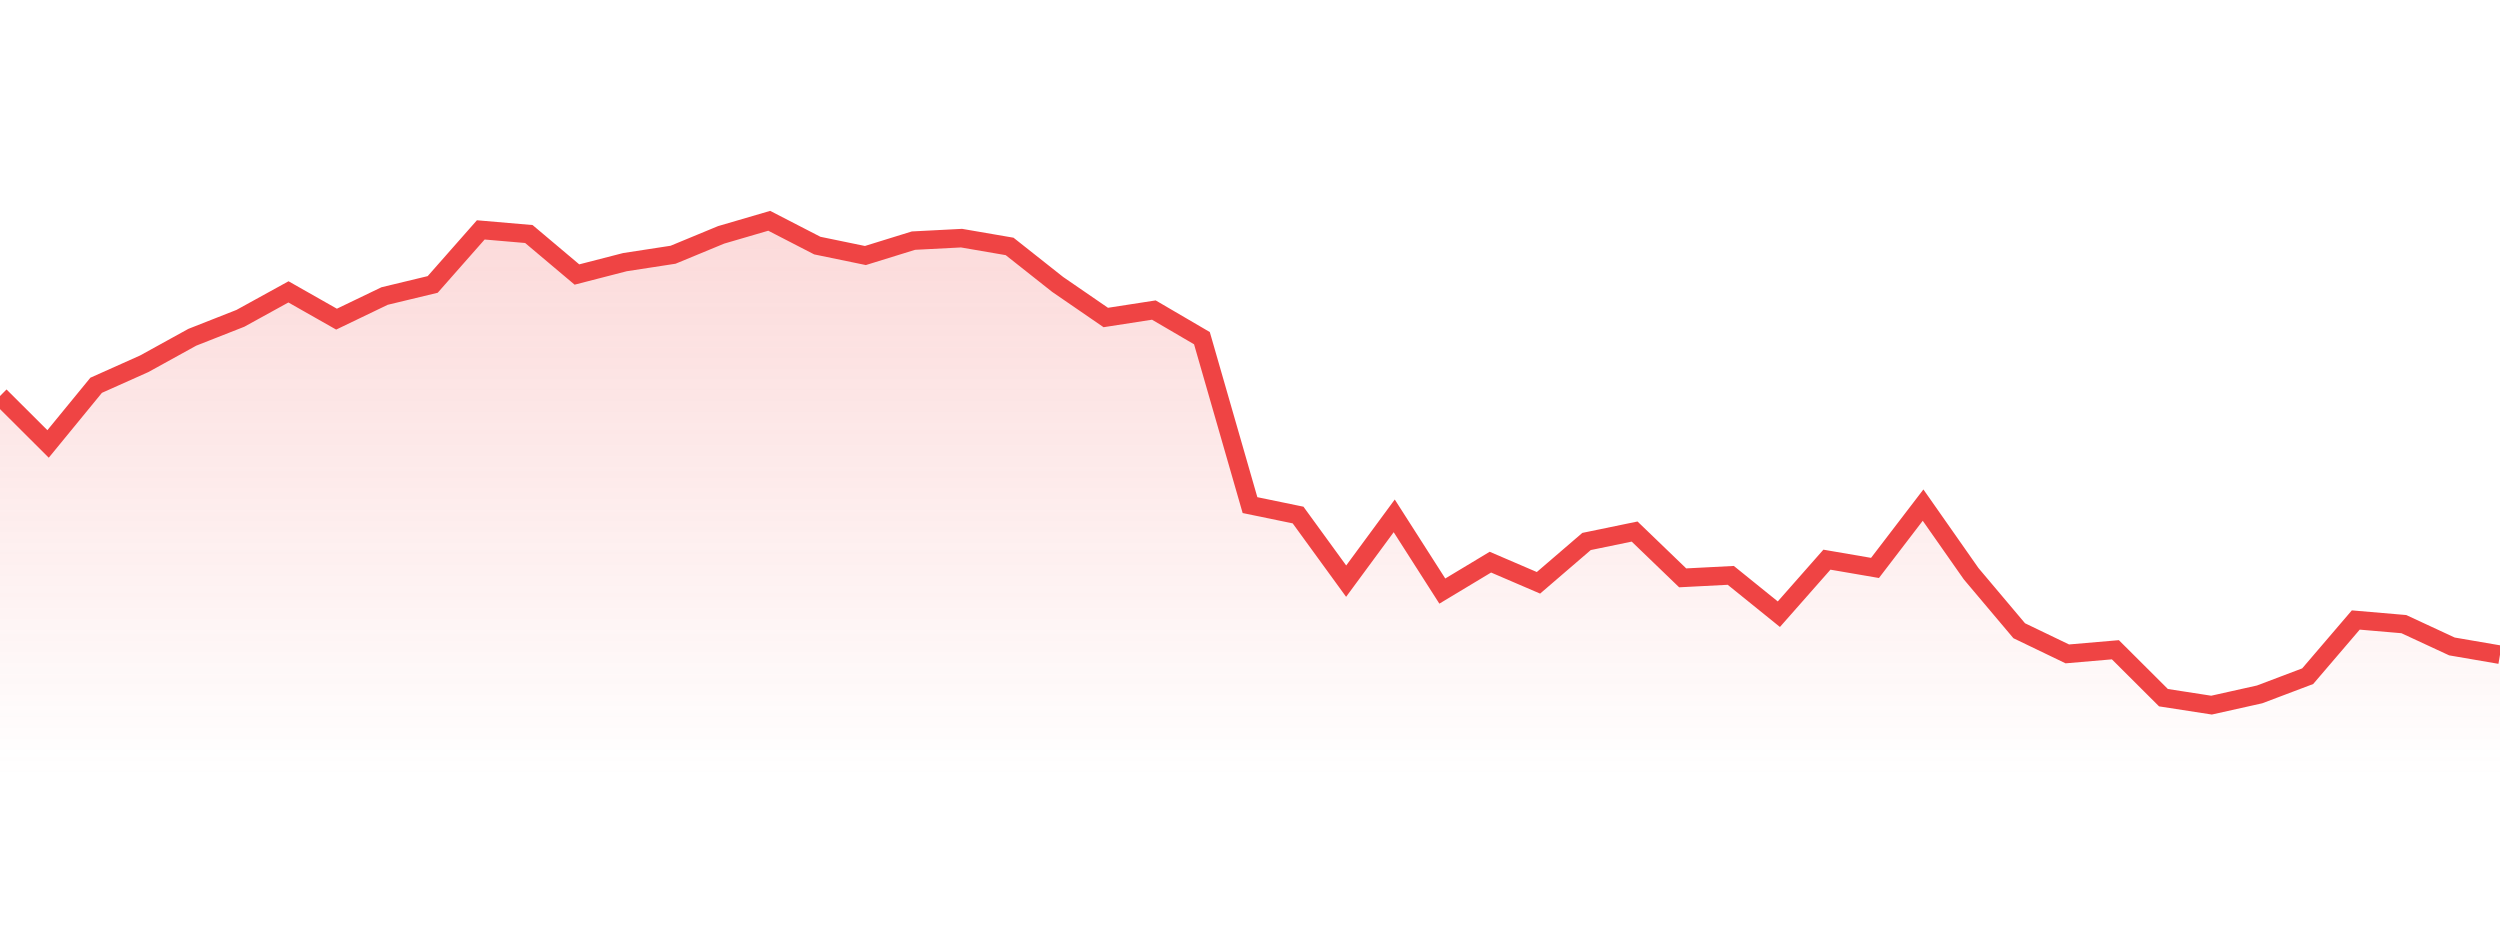
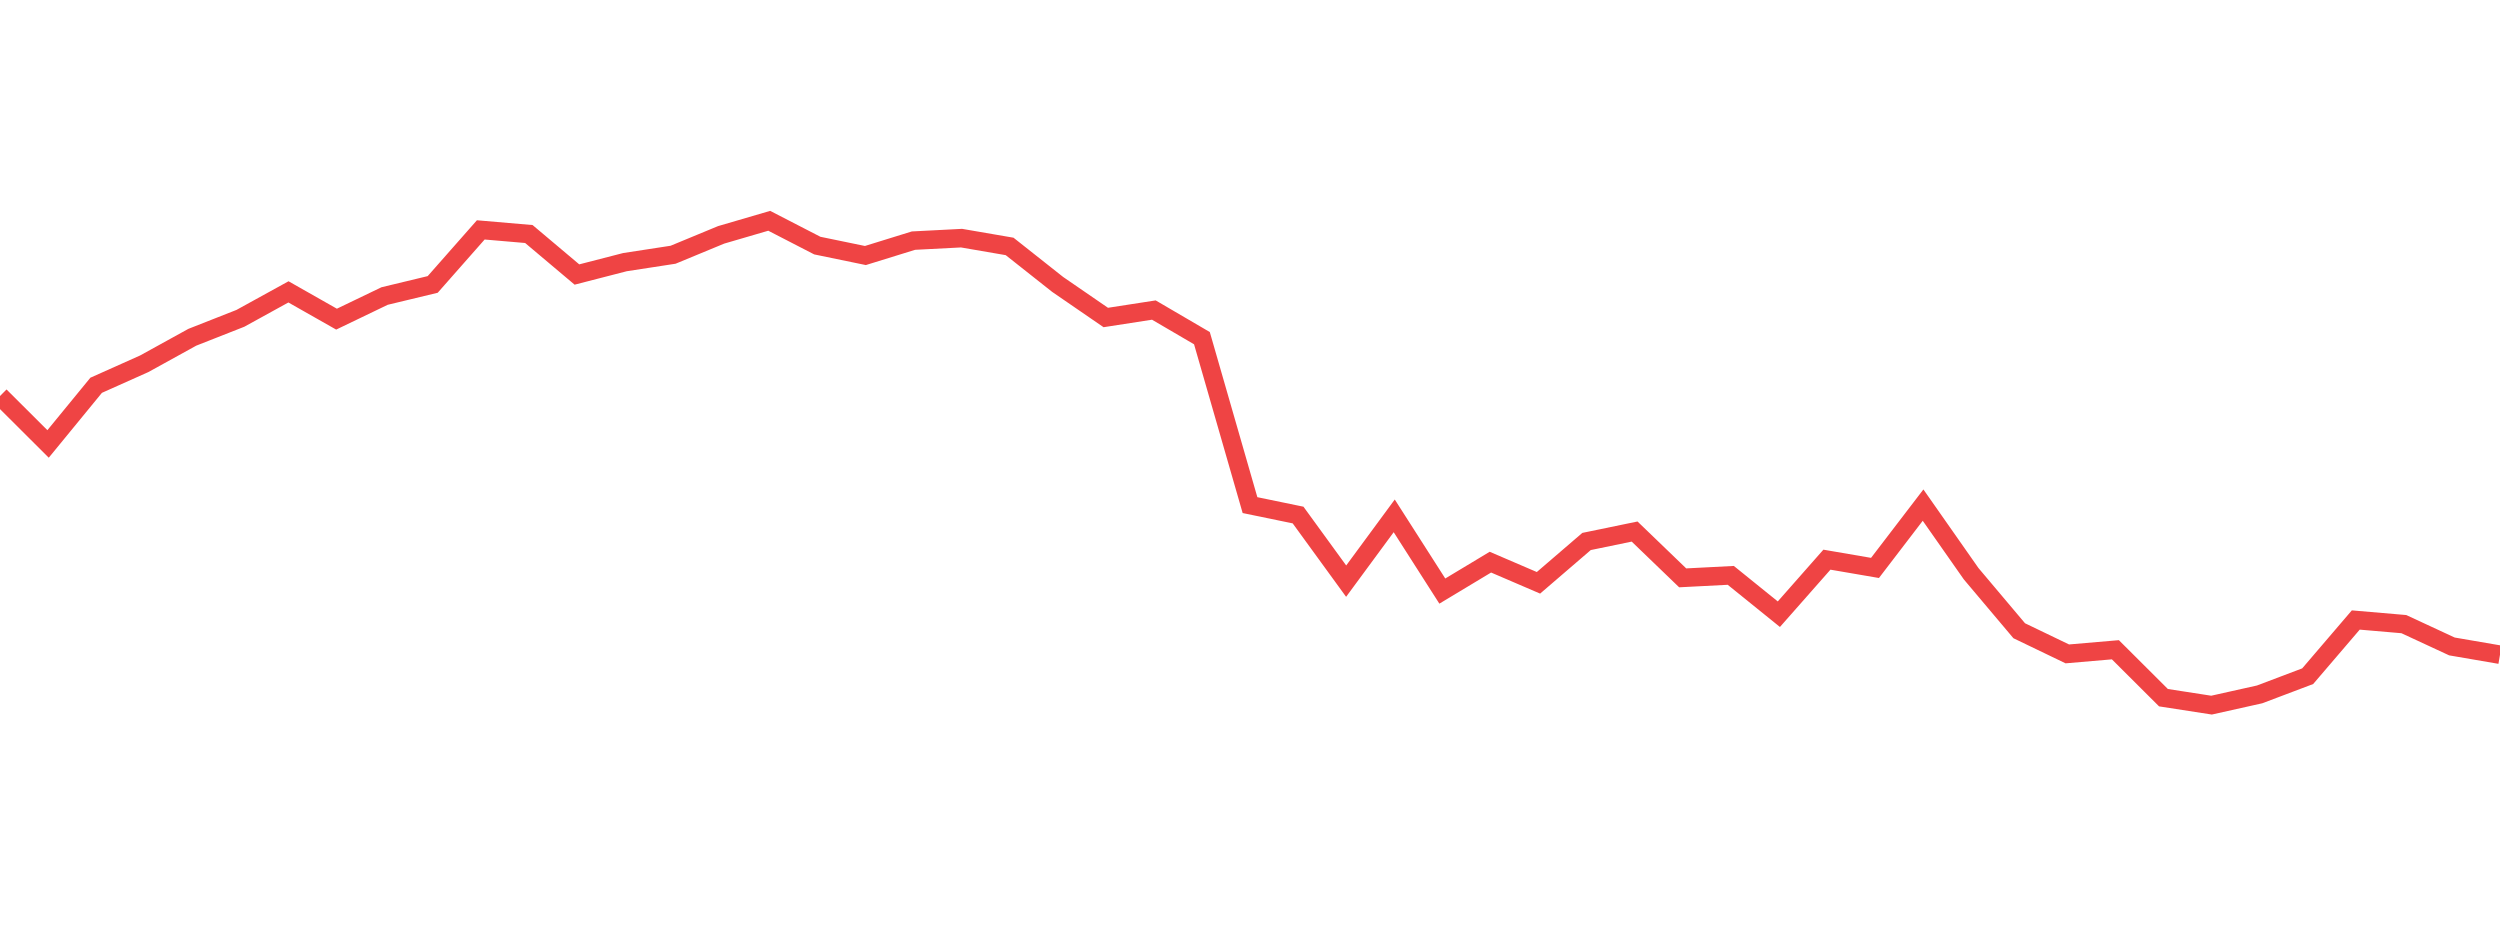
<svg xmlns="http://www.w3.org/2000/svg" width="135" height="50" viewBox="0 0 135 50" style="background: transparent">
  <defs>
    <linearGradient id="gradient" x1="0" x2="0" y1="0" y2="1">
      <stop offset="0%" stop-color="rgba(239, 68, 68, 0.2)" />
      <stop offset="100%" stop-color="rgba(239, 68, 68, 0)" />
    </linearGradient>
  </defs>
-   <path d="M 0,21.385 L 2.596,23.973 L 5.192,20.805 L 7.788,19.644 L 10.385,18.212 L 12.981,17.19 L 15.577,15.761 L 18.173,17.234 L 20.769,15.985 L 23.365,15.36 L 25.962,12.414 L 28.558,12.637 L 31.154,14.824 L 33.75,14.155 L 36.346,13.756 L 38.942,12.682 L 41.538,11.923 L 44.135,13.262 L 46.731,13.798 L 49.327,12.994 L 51.923,12.86 L 54.519,13.307 L 57.115,15.36 L 59.712,17.145 L 62.308,16.743 L 64.904,18.261 L 67.5,27.276 L 70.096,27.812 L 72.692,31.382 L 75.288,27.856 L 77.885,31.918 L 80.481,30.356 L 83.077,31.472 L 85.673,29.24 L 88.269,28.704 L 90.865,31.204 L 93.462,31.07 L 96.058,33.167 L 98.654,30.222 L 101.25,30.668 L 103.846,27.276 L 106.442,30.981 L 109.038,34.06 L 111.635,35.31 L 114.231,35.087 L 116.827,37.675 L 119.423,38.077 L 122.019,37.497 L 124.615,36.515 L 127.212,33.48 L 129.808,33.703 L 132.404,34.908 L 135,35.354 L 135,42 L 0,42 Z" fill="url(#gradient)" style="mix-blend-mode: normal" />
  <path d="M 0,21.385 L 2.596,23.973 L 5.192,20.805 L 7.788,19.644 L 10.385,18.212 L 12.981,17.19 L 15.577,15.761 L 18.173,17.234 L 20.769,15.985 L 23.365,15.36 L 25.962,12.414 L 28.558,12.637 L 31.154,14.824 L 33.75,14.155 L 36.346,13.756 L 38.942,12.682 L 41.538,11.923 L 44.135,13.262 L 46.731,13.798 L 49.327,12.994 L 51.923,12.86 L 54.519,13.307 L 57.115,15.36 L 59.712,17.145 L 62.308,16.743 L 64.904,18.261 L 67.5,27.276 L 70.096,27.812 L 72.692,31.382 L 75.288,27.856 L 77.885,31.918 L 80.481,30.356 L 83.077,31.472 L 85.673,29.24 L 88.269,28.704 L 90.865,31.204 L 93.462,31.07 L 96.058,33.167 L 98.654,30.222 L 101.25,30.668 L 103.846,27.276 L 106.442,30.981 L 109.038,34.06 L 111.635,35.31 L 114.231,35.087 L 116.827,37.675 L 119.423,38.077 L 122.019,37.497 L 124.615,36.515 L 127.212,33.48 L 129.808,33.703 L 132.404,34.908 L 135,35.354" stroke="#ef4444" stroke-width="1" fill="none" />
</svg>